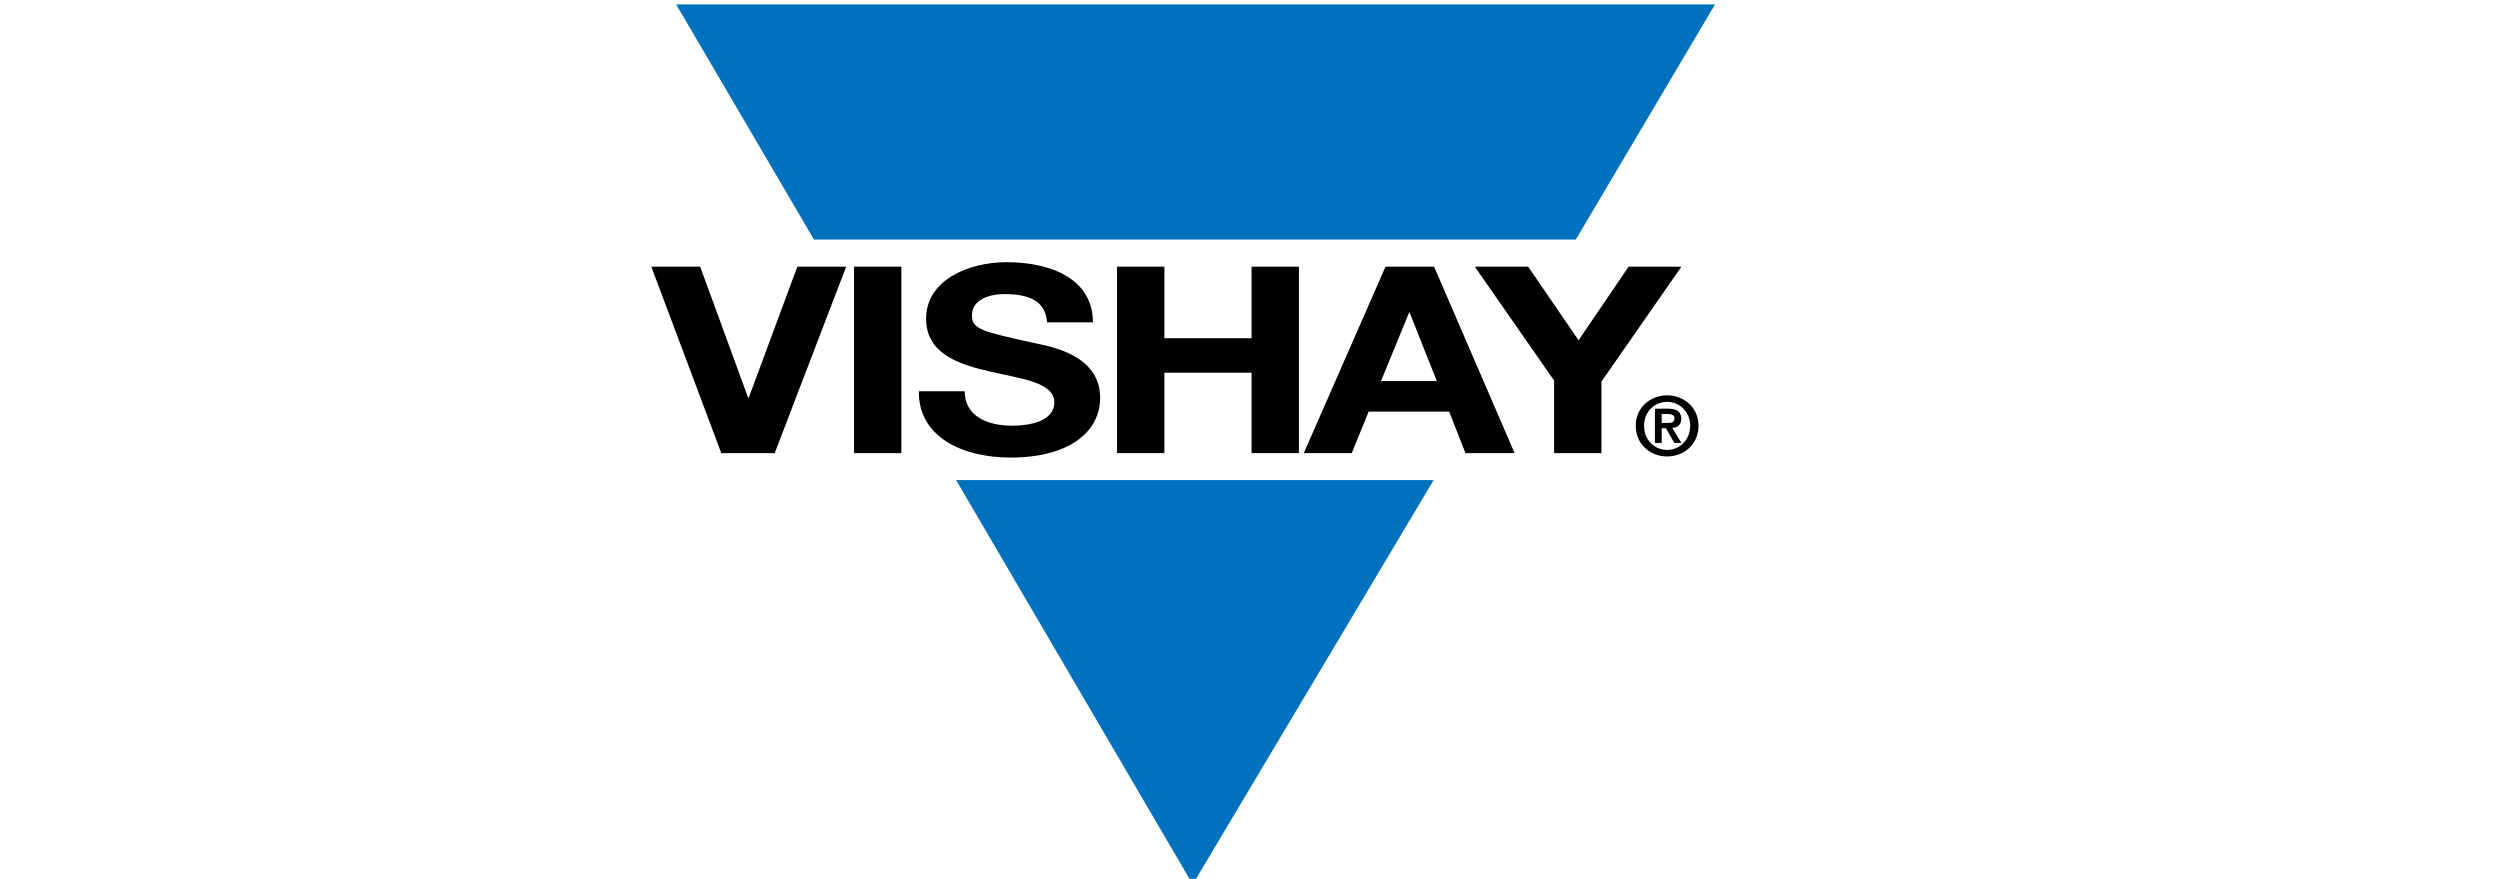
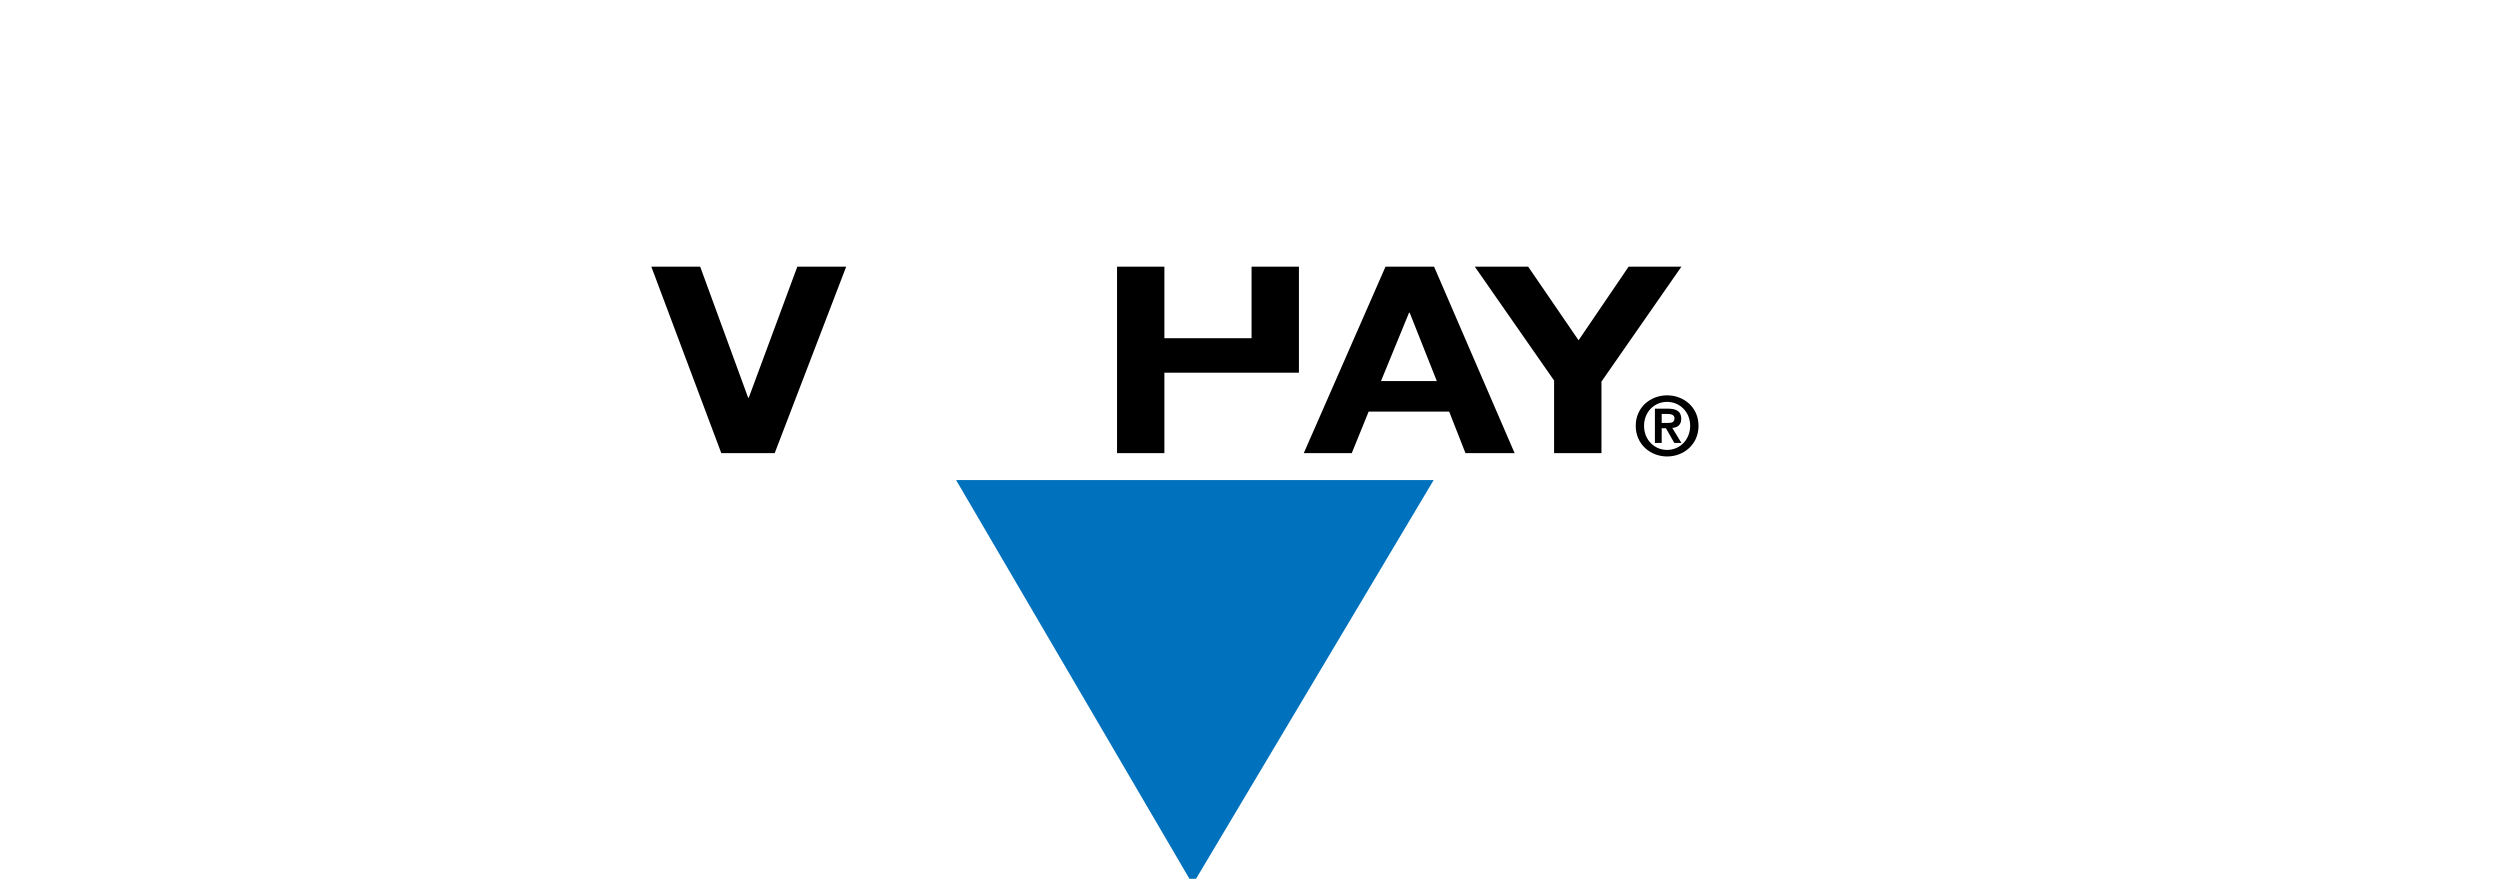
<svg xmlns="http://www.w3.org/2000/svg" xmlns:ns1="http://sodipodi.sourceforge.net/DTD/sodipodi-0.dtd" xmlns:ns2="http://www.inkscape.org/namespaces/inkscape" width="165" height="58" viewBox="0 0 600 210" version="1.1" id="svg34" ns1:docname="Vishay.svg" ns2:version="0.92.4 (5da689c313, 2019-01-14)">
  <defs id="defs28" />
  <ns1:namedview id="base" pagecolor="#ffffff" bordercolor="#666666" borderopacity="1.0" ns2:pageopacity="0.0" ns2:pageshadow="2" ns2:zoom="0.49497475" ns2:cx="934.90511" ns2:cy="734.84829" ns2:document-units="mm" ns2:current-layer="layer1" showgrid="false" ns2:window-width="1920" ns2:window-height="1017" ns2:window-x="1912" ns2:window-y="-8" ns2:window-maximized="1" width="400mm" />
  <g ns2:label="Ebene 1" ns2:groupmode="layer" id="layer1" transform="translate(0,-87)">
    <g id="g6" transform="matrix(0.265,0,0,0.265,206.315,87.329)">
      <g transform="matrix(1.361,0,0,1.361,-480.019,363.582)" id="layer1-1">
        <g transform="translate(17.767,17.782)" id="g3326">
-           <path d="m 304.511,-127.721 -91.692,-156.455 h 691.335 l -92.657,156.455 H 304.511" style="fill:#0072bd;fill-rule:nonzero;stroke:none" id="path2783" ns2:connector-curvature="0" />
          <path d="M 716.889,32.378 556.563,301.403 399.117,32.378 h 317.772" style="fill:#0072bd;fill-rule:nonzero;stroke:none" id="path2793" ns2:connector-curvature="0" />
          <path d="M 278.397,14.435 H 242.87 L 196.302,-109.644 h 32.513 l 31.921,87.218 h 0.4 l 32.318,-87.218 h 32.523 L 278.397,14.435" style="fill:#000000;fill-rule:nonzero;stroke:none" id="path2803" ns2:connector-curvature="0" />
-           <path d="M 331.189,-109.644 H 362.691 V 14.435 H 331.189 V -109.644" style="fill:#000000;fill-rule:nonzero;stroke:none" id="path2805" ns2:connector-curvature="0" />
-           <path d="m 404.841,-26.745 c 0,16.497 14.855,22.927 31.716,22.927 11.038,0 27.896,-2.777 27.896,-15.473 0,-13.374 -21.472,-15.645 -42.547,-20.509 -21.283,-4.863 -42.758,-11.998 -42.758,-35.258 0,-25.372 27.698,-37.562 53.591,-37.562 29.909,0 57.411,11.326 57.411,39.993 h -30.513 c -1.005,-14.942 -13.246,-18.781 -28.306,-18.781 -10.034,0 -21.673,3.647 -21.673,14.078 0,9.566 6.821,10.782 42.755,18.781 10.437,2.24 42.556,7.999 42.556,36.122 0,22.783 -20.675,39.814 -59.622,39.814 -31.713,0 -61.414,-13.559 -61.014,-44.134 h 30.507" style="fill:#000000;fill-rule:nonzero;stroke:none" id="path2807" ns2:connector-curvature="0" />
-           <path d="m 506.213,-109.644 h 31.505 v 47.608 h 58.007 v -47.608 h 31.515 V 14.435 H 595.725 V -39.095 H 537.718 V 14.435 H 506.213 V -109.644" style="fill:#000000;fill-rule:nonzero;stroke:none" id="path2809" ns2:connector-curvature="0" />
+           <path d="m 506.213,-109.644 h 31.505 v 47.608 h 58.007 v -47.608 h 31.515 V 14.435 V -39.095 H 537.718 V 14.435 H 506.213 V -109.644" style="fill:#000000;fill-rule:nonzero;stroke:none" id="path2809" ns2:connector-curvature="0" />
          <path d="m 681.855,-33.528 h 37.146 l -18.077,-45.529 h -0.384 z m 3.008,-76.116 h 32.315 L 770.768,14.435 H 738.069 L 727.223,-13.198 H 673.632 L 662.402,14.435 H 630.471 l 54.391,-124.079" style="fill:#000000;fill-rule:nonzero;stroke:none" id="path2811" ns2:connector-curvature="0" />
          <path d="m 797.036,-33.88 -52.759,-75.764 h 35.514 l 33.531,48.984 33.307,-48.984 h 35.13 l -53.207,76.468 v 47.611 h -31.515 v -48.315" style="fill:#000000;fill-rule:nonzero;stroke:none" id="path2813" ns2:connector-curvature="0" />
          <path d="m 868.64,-5.648 h 4.031 c 2.56,0 4.479,-0.381 4.479,-3.155 0,-2.448 -2.624,-2.828 -4.703,-2.828 h -3.807 z m -4.511,-9.518 h 8.607 c 5.695,0 8.927,1.795 8.927,6.745 0,4.188 -2.624,5.82 -5.983,6.092 l 6.079,9.957 h -4.735 l -5.535,-9.736 h -2.848 v 9.736 h -4.511 z m 8.127,27.471 c 8.415,0 15.325,-6.748 15.325,-16.049 0,-9.246 -6.911,-15.93 -15.325,-15.93 -8.543,0 -15.357,6.684 -15.357,15.93 0,9.301 6.815,16.049 15.357,16.049 z m 0,-36.33 c 11.038,0 20.893,7.935 20.893,20.281 0,12.404 -9.854,20.4 -20.893,20.4 -11.038,0 -20.893,-7.995 -20.893,-20.4 0,-12.347 9.854,-20.281 20.893,-20.281" style="fill:#000000;fill-rule:nonzero;stroke:none" id="path2815" ns2:connector-curvature="0" />
        </g>
      </g>
    </g>
  </g>
</svg>